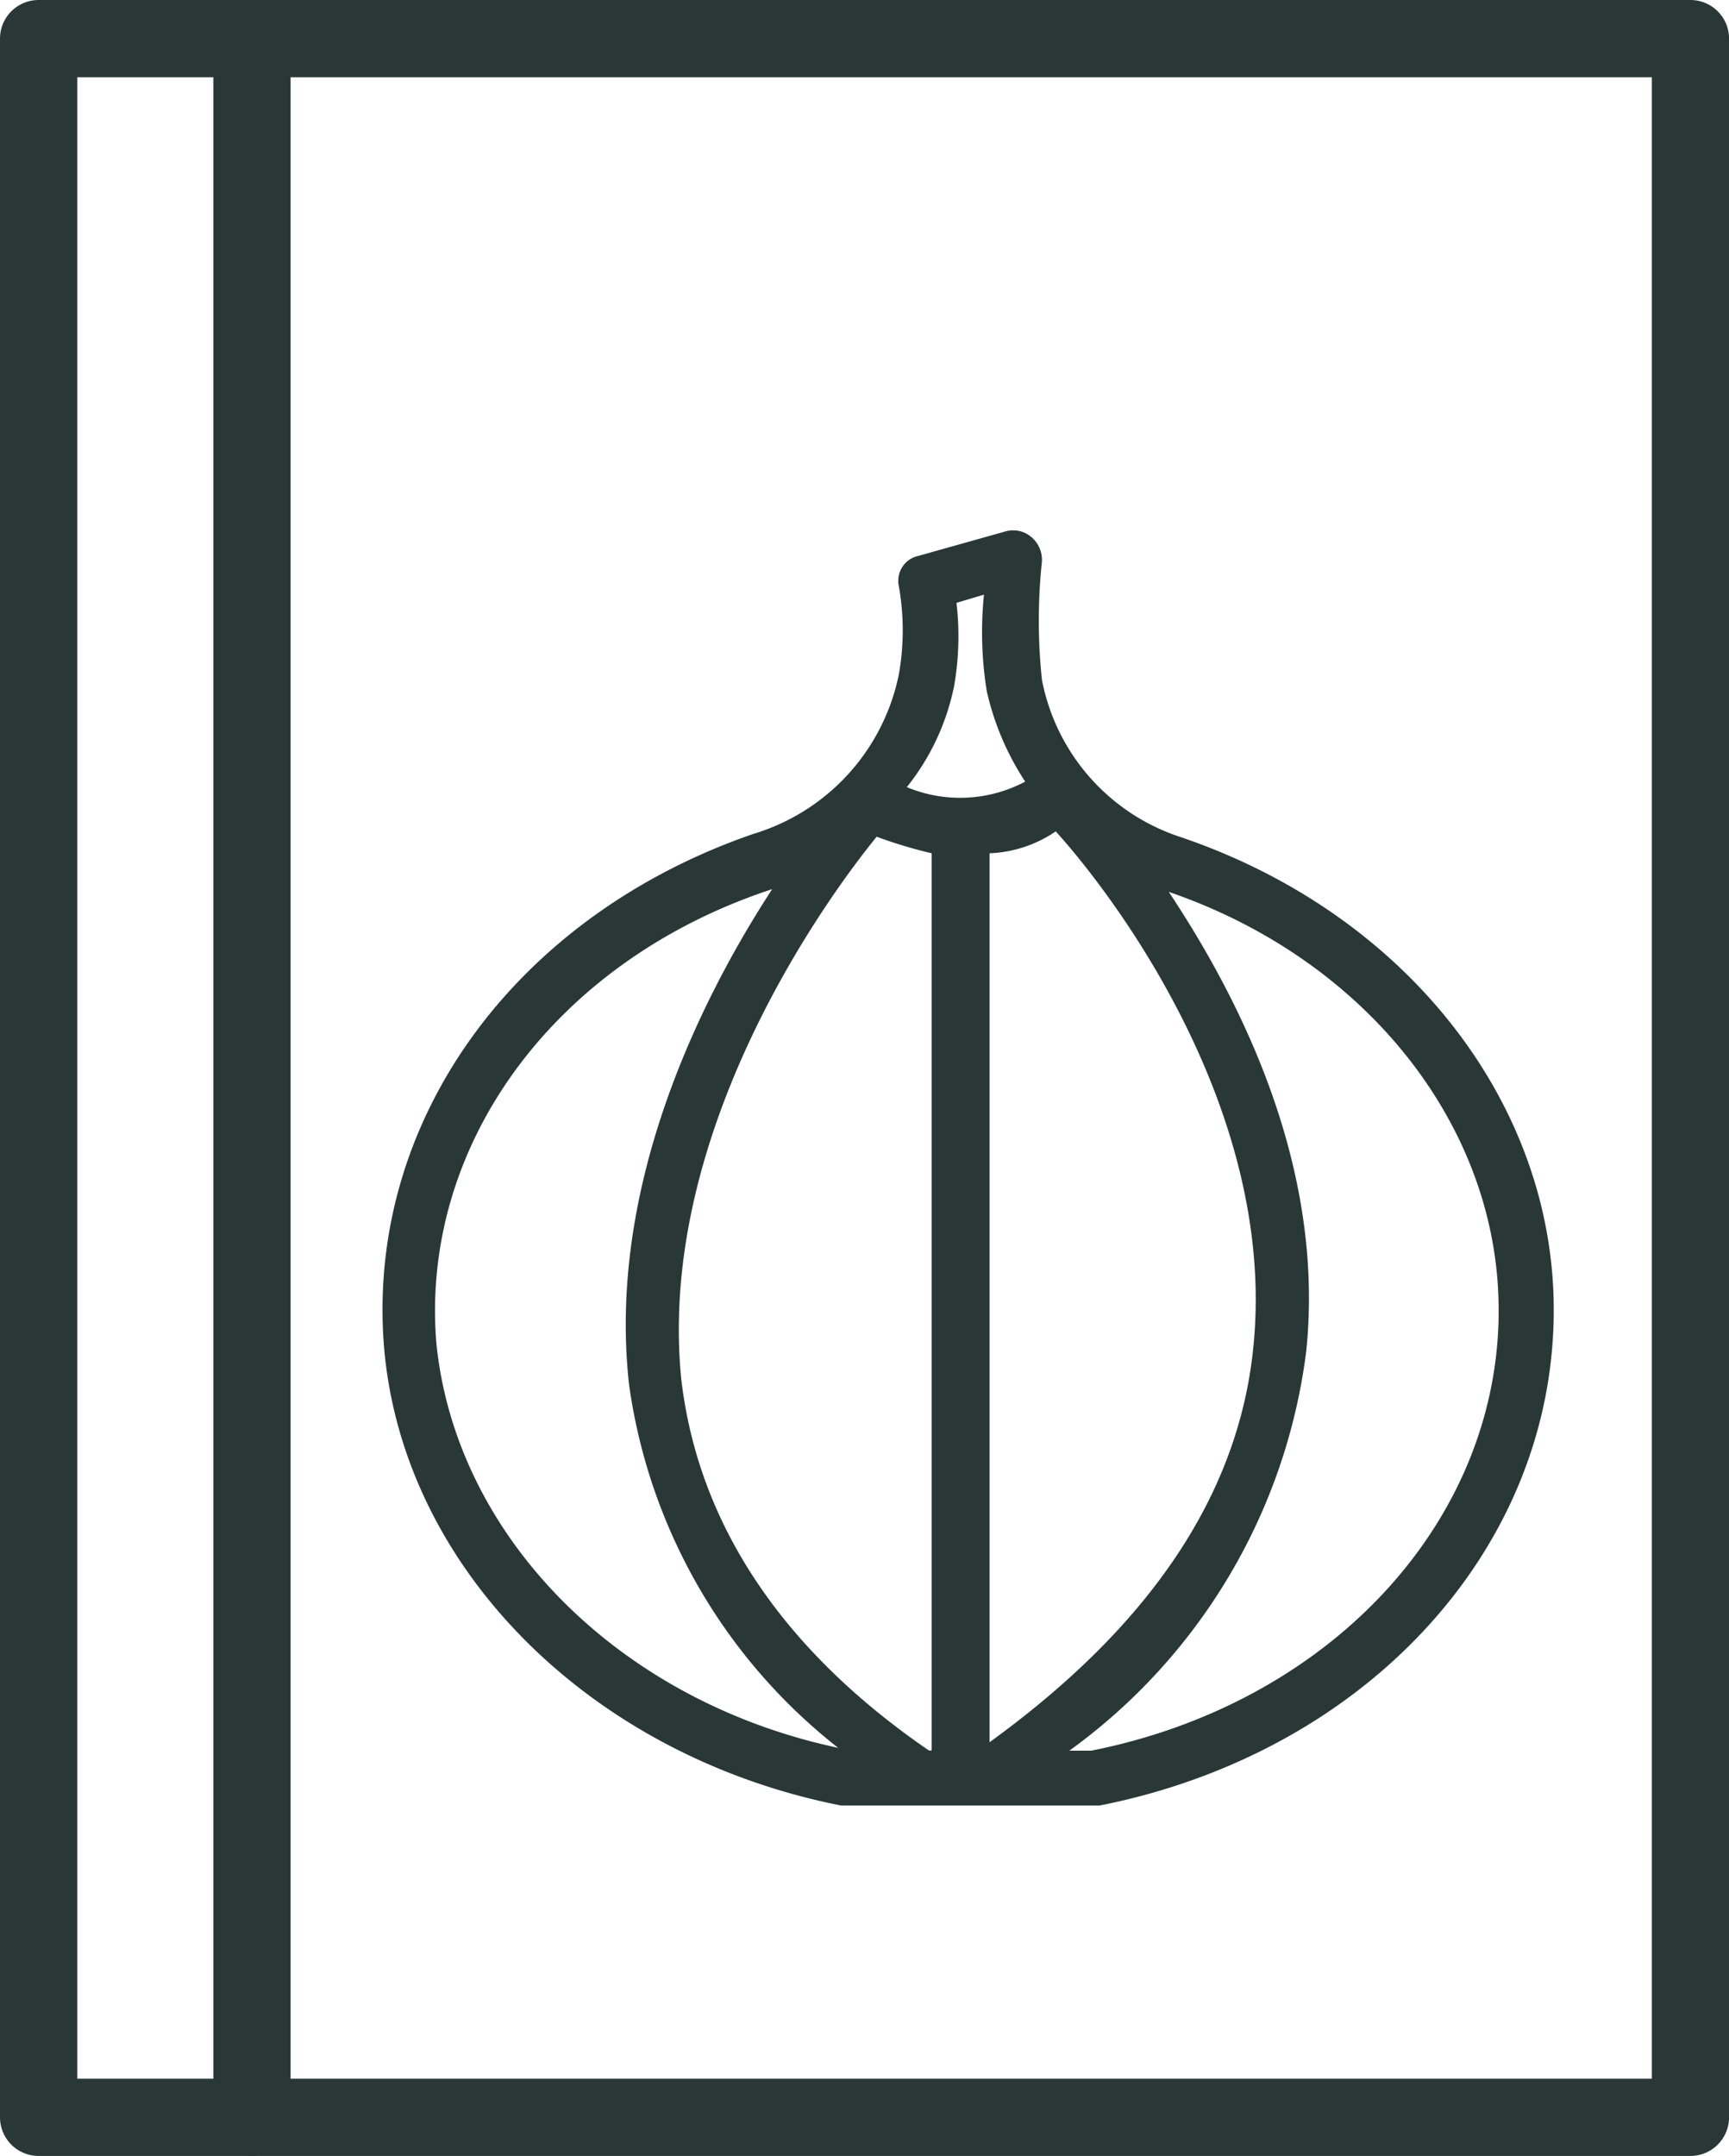
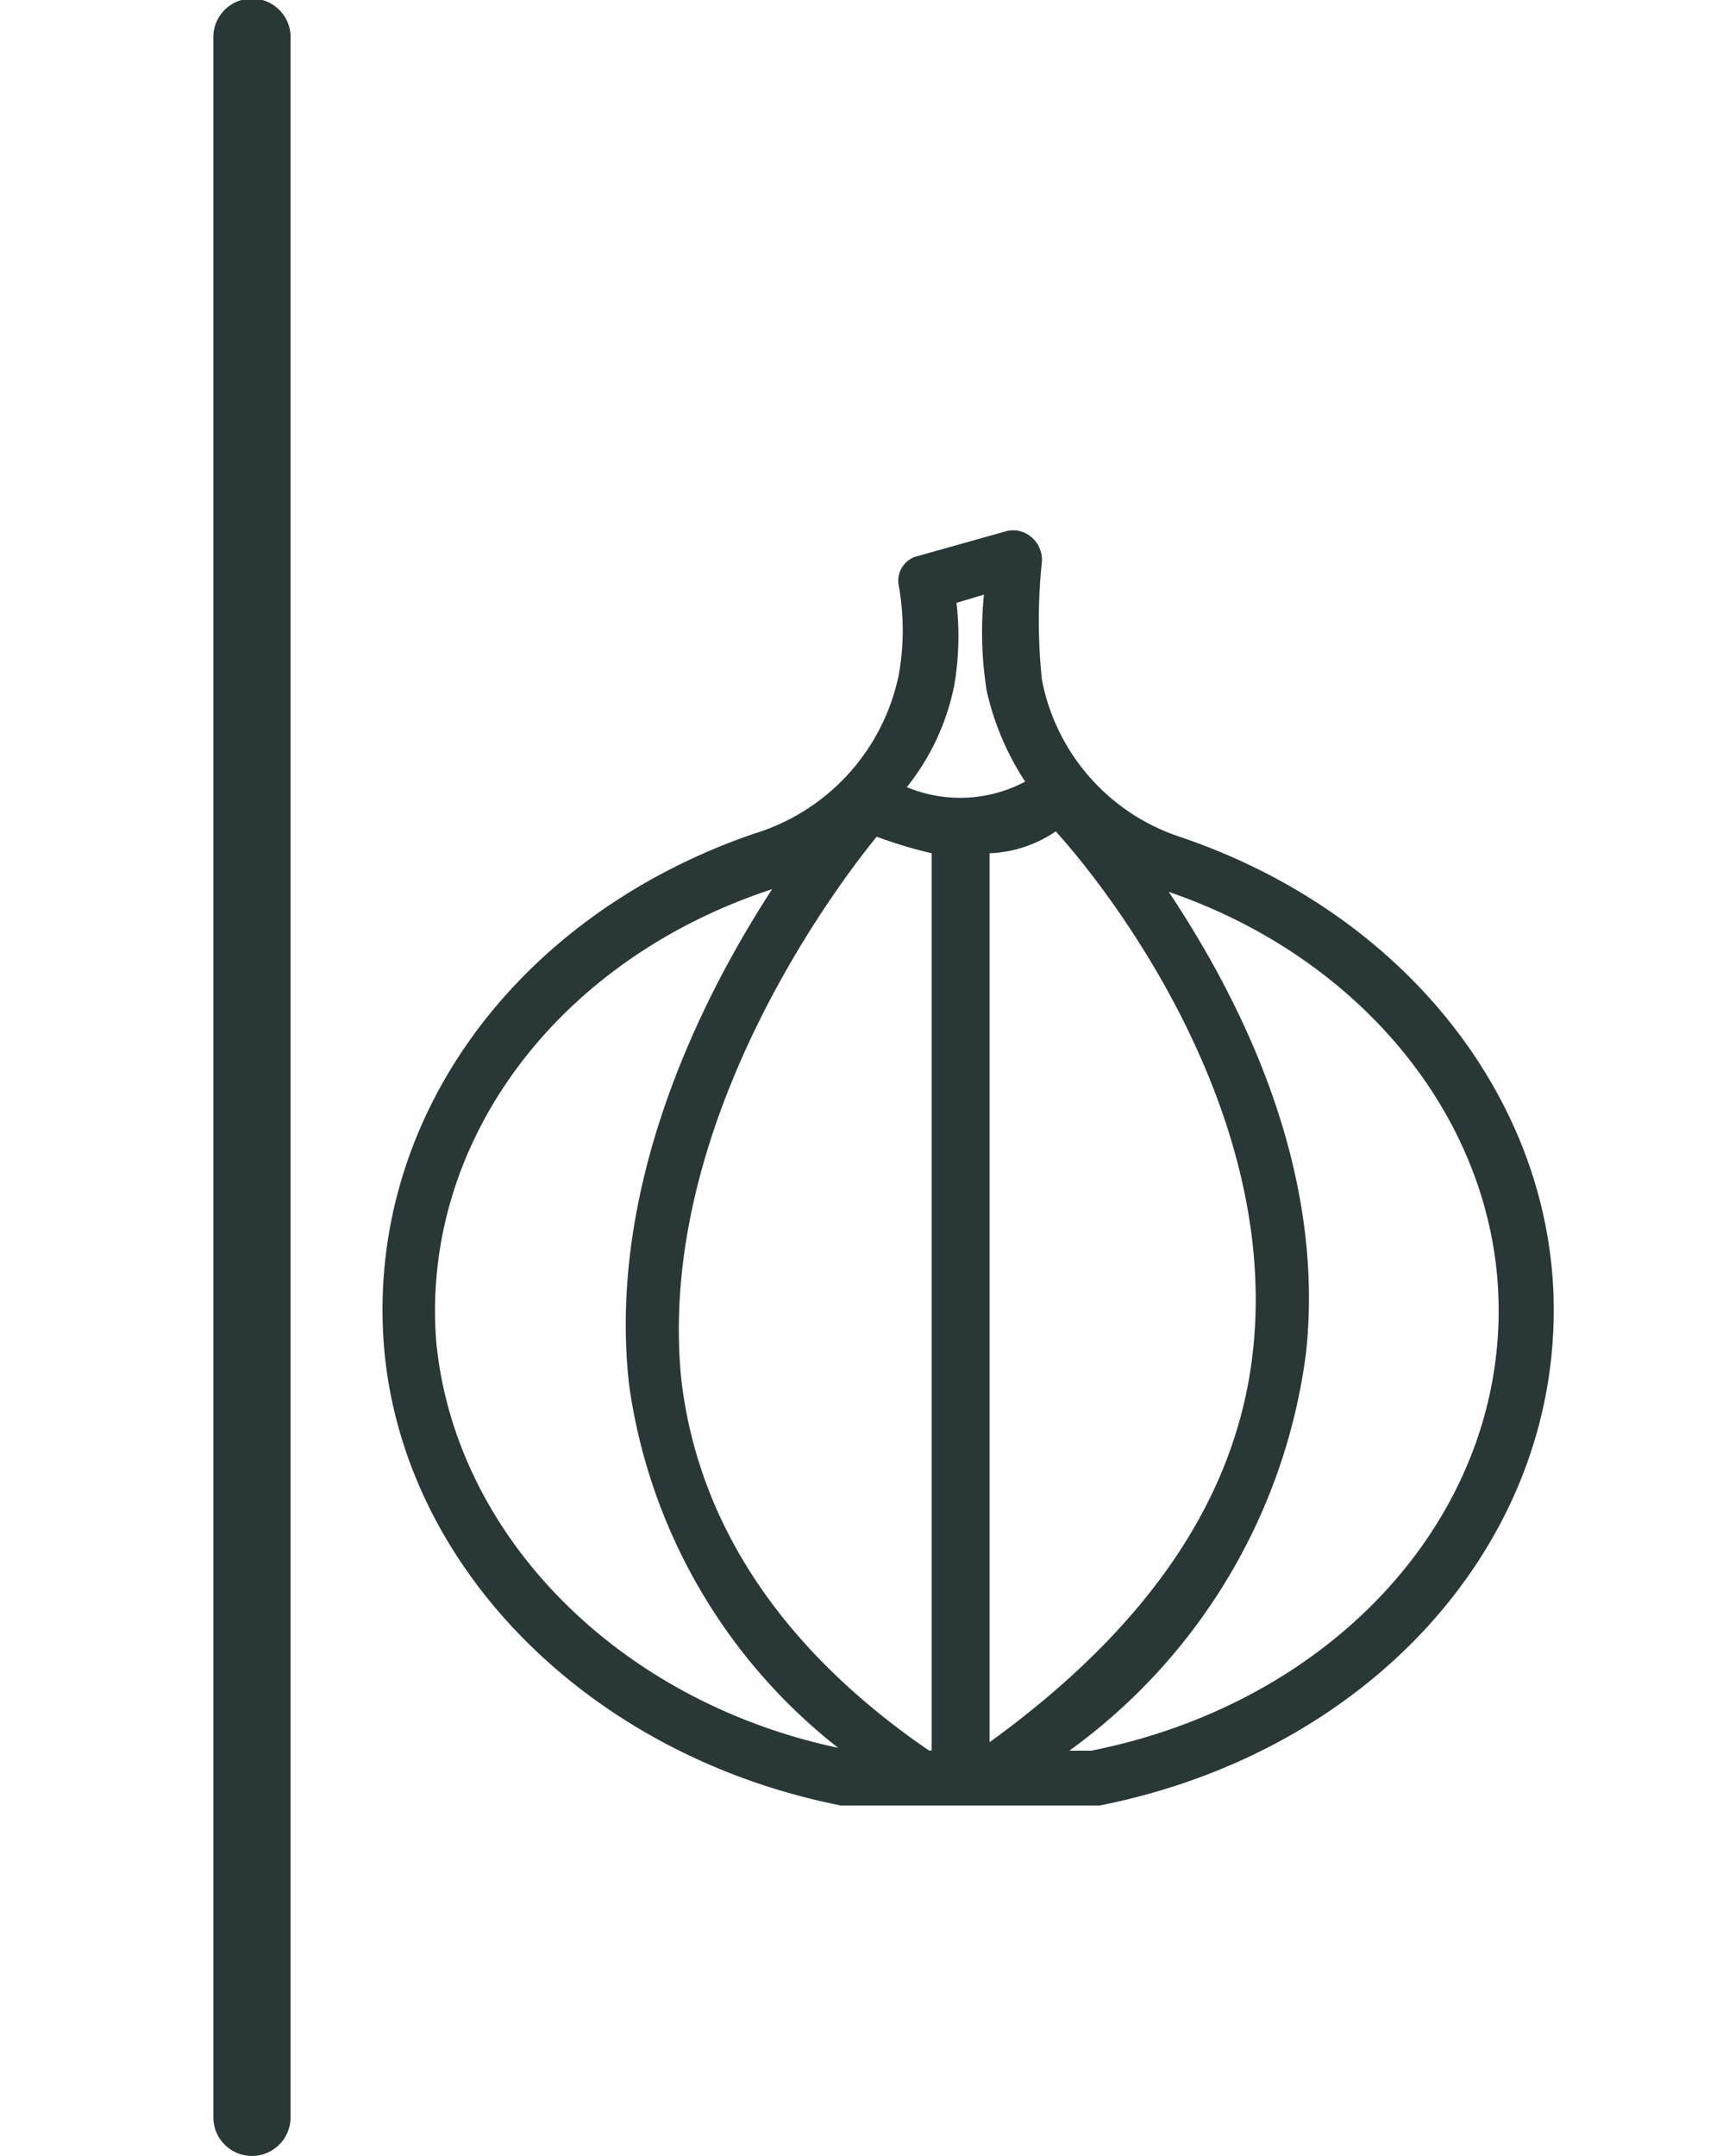
<svg xmlns="http://www.w3.org/2000/svg" width="33.25" height="41.455" viewBox="0 0 33.25 41.455">
  <defs>
    <style>.a{fill:#293837;}</style>
  </defs>
  <g transform="translate(-667.58 -312.815)">
    <path class="a" d="M682.469,349.144c.371,4.234,3.969,7.832,8.785,8.785h4.974c5.08-1.006,8.679-4.869,8.732-9.422.053-4.022-2.8-7.726-7.2-9.208a3.97,3.97,0,0,1-2.642-3.016,10.856,10.856,0,0,1,0-2.275.574.574,0,0,0-.211-.476.539.539,0,0,0-.476-.106l-1.693.476a.488.488,0,0,0-.371.582h0a4.864,4.864,0,0,1,0,1.693,4.045,4.045,0,0,1-2.8,3.07C684.956,340.838,682.1,344.8,682.469,349.144Zm9.472-9.843a8.855,8.855,0,0,0,1.057.318v17.252h-.053c-2.858-1.959-4.445-4.393-4.763-7.144C687.708,344.963,690.989,340.465,691.941,339.3Zm3.44-.106c1.057,1.164,4.234,5.293,3.81,9.844-.264,2.91-2.012,5.451-5.08,7.673V339.619A2.423,2.423,0,0,0,695.381,339.2Zm8.52,9.314c-.052,4.022-3.281,7.461-7.832,8.365h-.423A11.2,11.2,0,0,0,700.2,349.2c.371-3.545-1.27-6.774-2.642-8.838C701.414,341.682,703.955,344.963,703.9,348.51Zm-10.479-12.064a5.577,5.577,0,0,0,.053-1.641l.528-.158a7.161,7.161,0,0,0,.053,1.849h0a5.271,5.271,0,0,0,.74,1.746,2.664,2.664,0,0,1-2.276.106,4.549,4.549,0,0,0,.9-1.9Zm-3.492,3.864c-1.376,2.114-3.176,5.715-2.752,9.525a10.758,10.758,0,0,0,4.022,6.986c-4.234-.9-7.356-4.074-7.727-7.779C683.157,345.229,685.748,341.682,689.93,340.309Z" transform="translate(-7.501 -10.397)" />
-     <path class="a" d="M700.088,354.27H668.323a.743.743,0,0,1-.743-.743V313.558a.743.743,0,0,1,.743-.743h31.765a.743.743,0,0,1,.743.743v39.969A.743.743,0,0,1,700.088,354.27Zm-31.022-1.485h30.28V314.3h-30.28Z" transform="translate(0)" />
    <path class="a" d="M676.61,354.27a.743.743,0,0,1-.743-.743V313.558a.743.743,0,1,1,1.485,0v39.969A.743.743,0,0,1,676.61,354.27Z" transform="translate(-4.184)" />
  </g>
</svg>